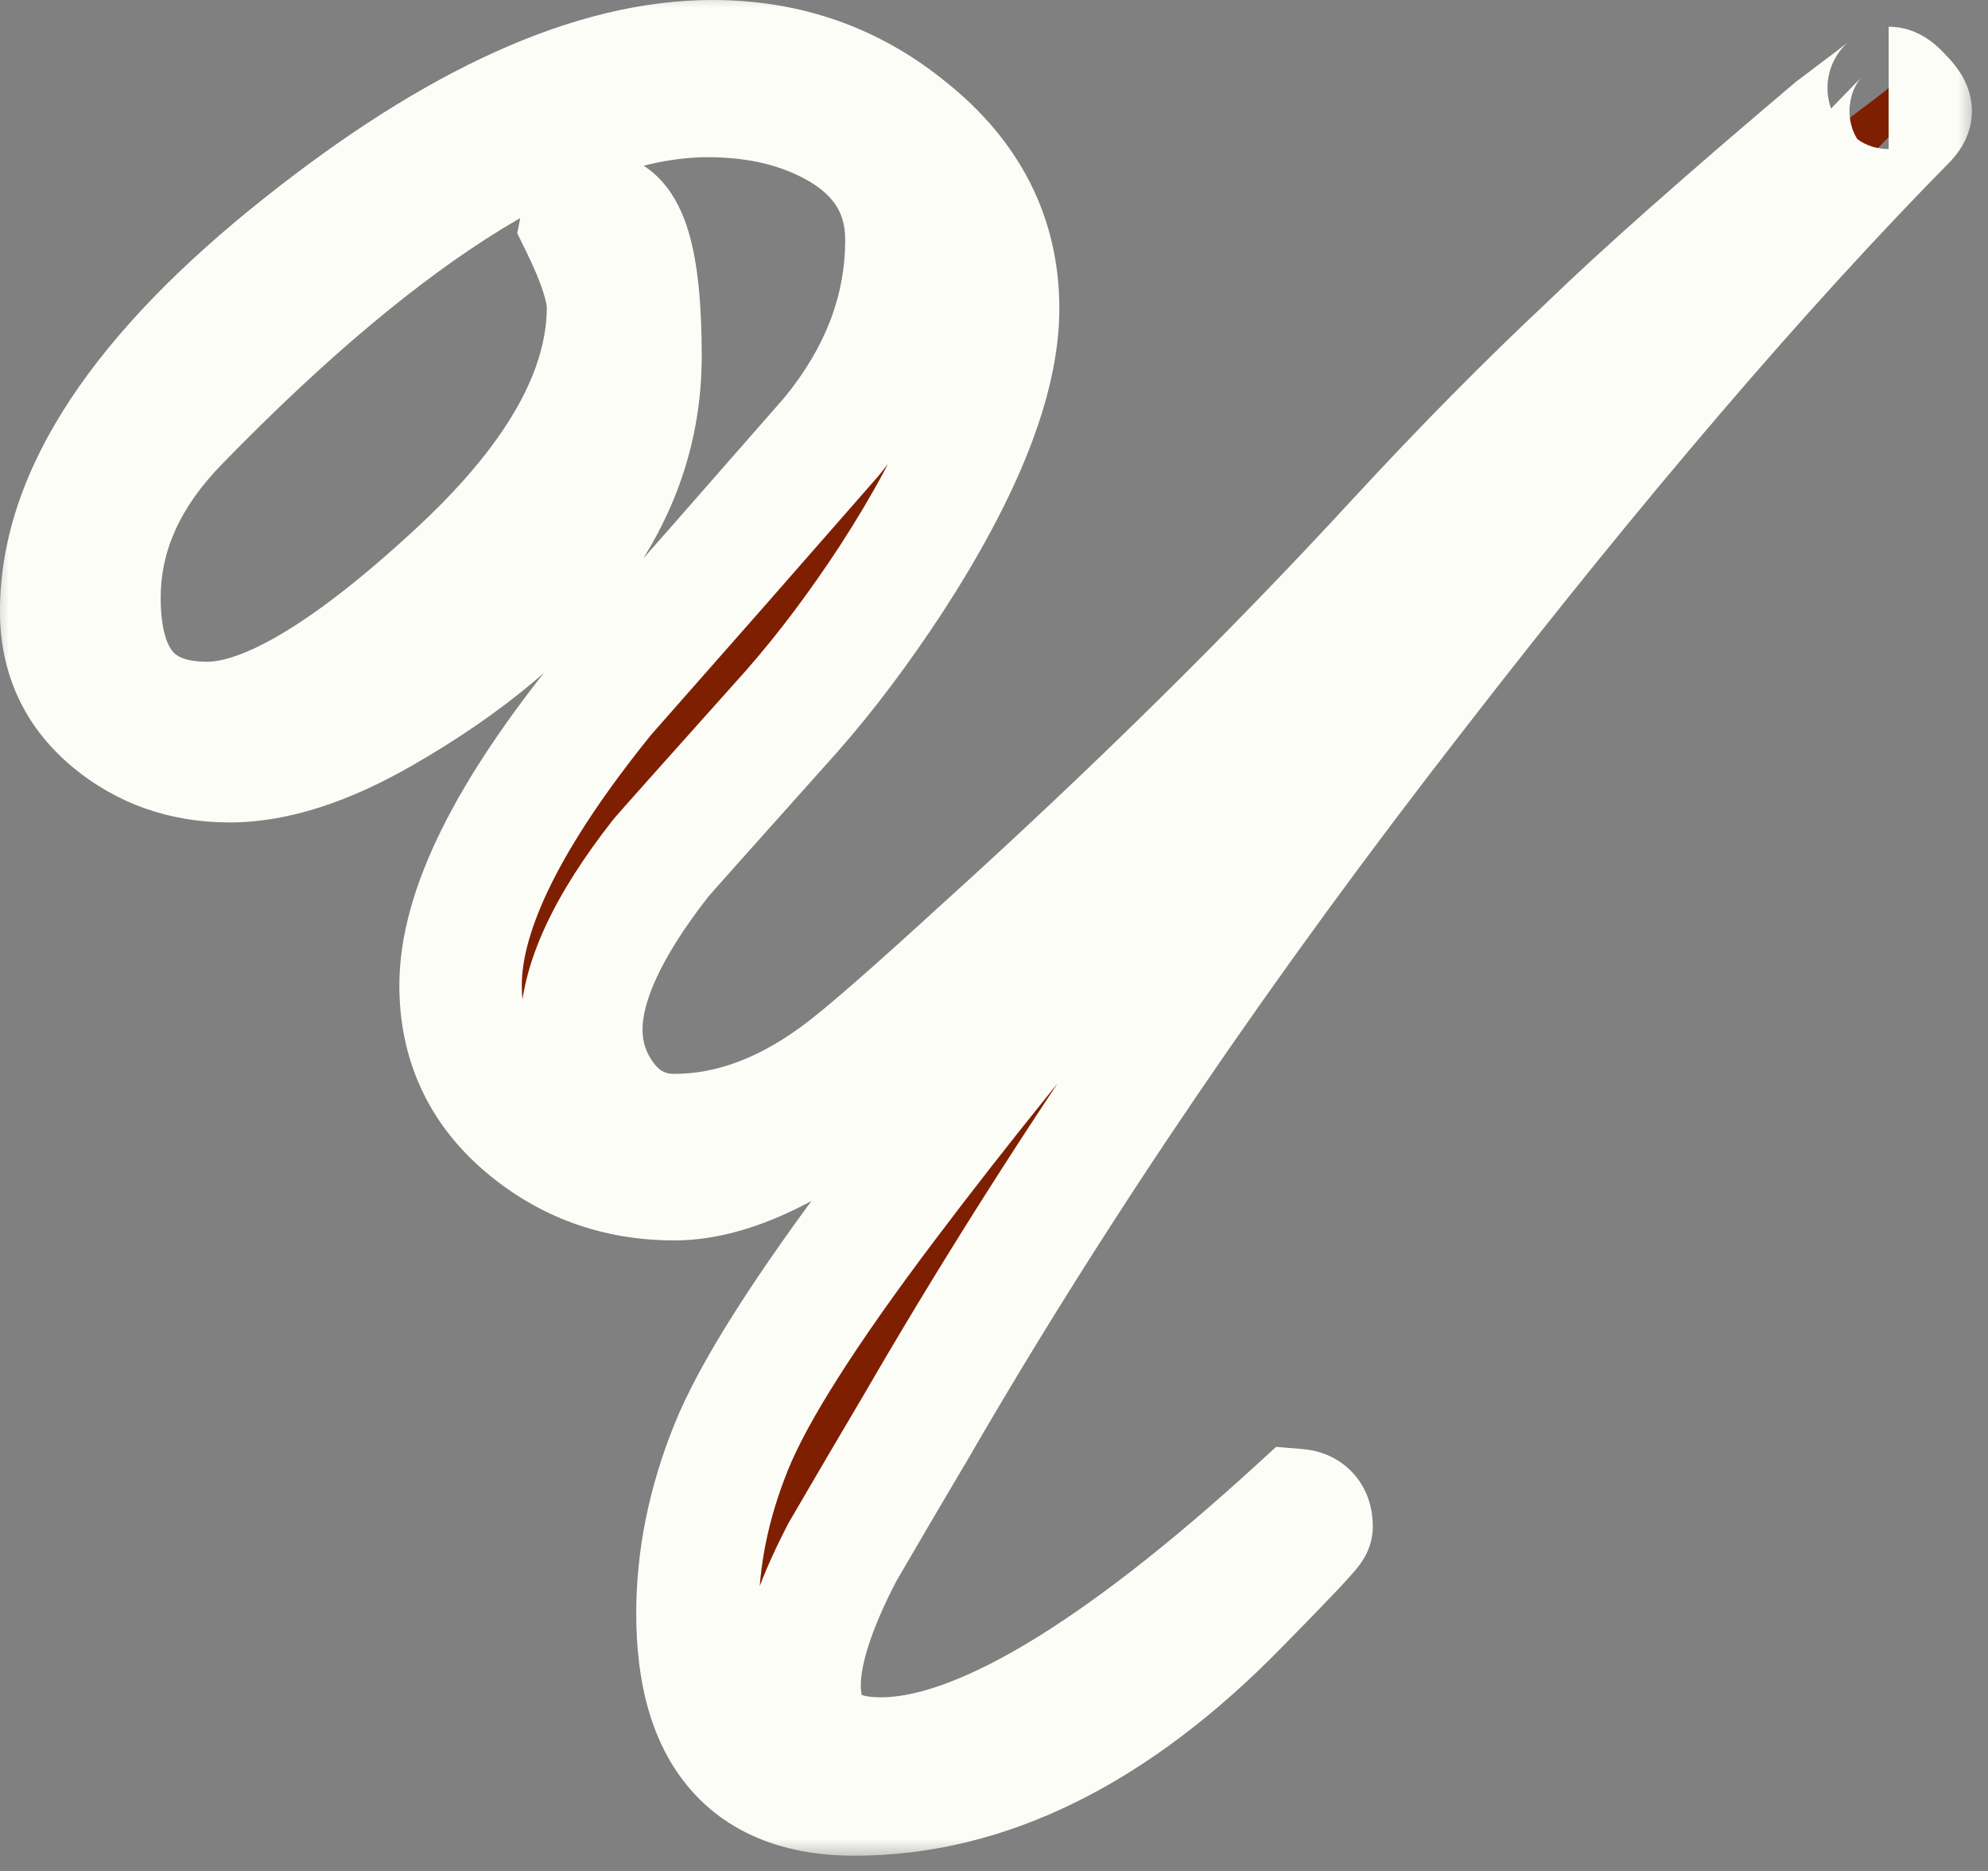
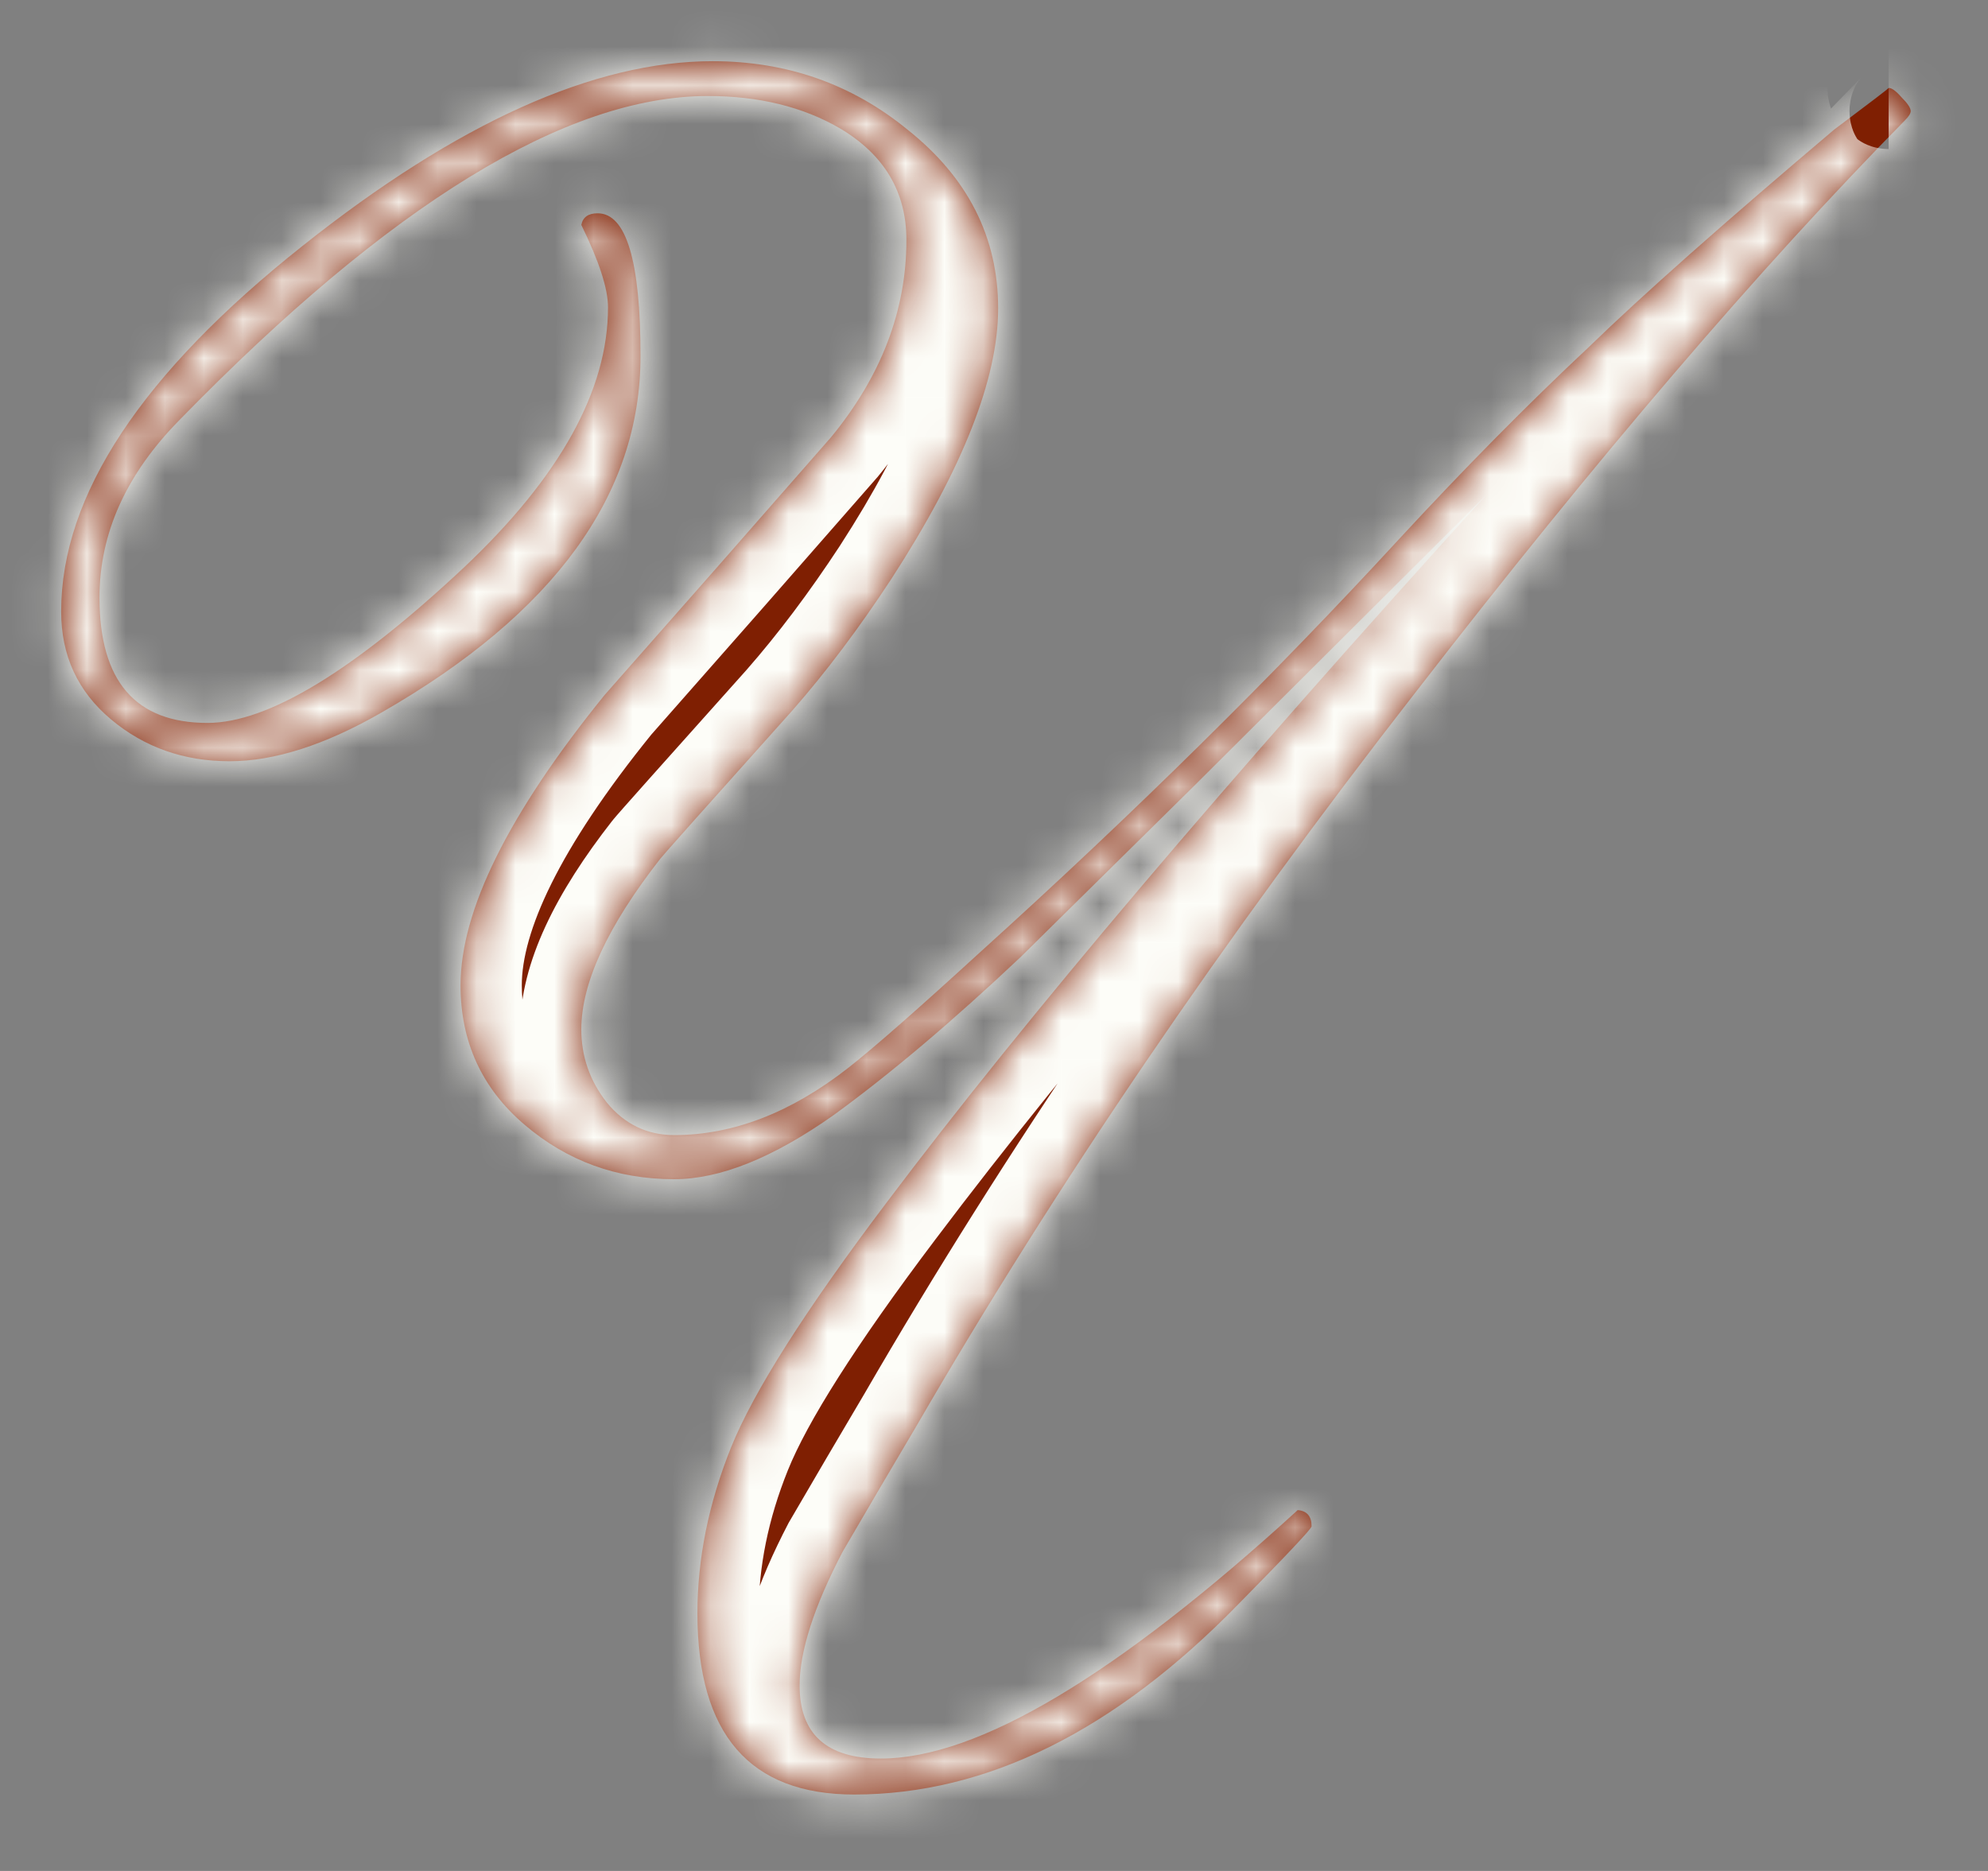
<svg xmlns="http://www.w3.org/2000/svg" width="51" height="48" viewBox="0 0 51 48" fill="none">
  <rect x="0" y="0" width="51" height="48" fill="#808080" stroke="none" />
  <mask id="path-1-outside-1_524_3534" maskUnits="userSpaceOnUse" x="-0.277" y="-0.318" width="51" height="48" fill="black">
-     <rect fill="white" x="-0.277" y="-0.318" width="51" height="48" />
    <path d="M49.017 2.851C49.017 2.91 48.967 2.99 48.868 3.089C45.135 6.882 40.955 11.766 36.329 17.743C31.364 24.117 27.095 30.392 23.521 36.567C22.886 37.64 22.25 38.722 21.615 39.814C20.88 41.224 20.513 42.366 20.513 43.239C20.513 44.49 21.208 45.116 22.598 45.116C25.08 45.116 28.644 42.991 33.291 38.742C33.529 38.762 33.648 38.901 33.648 39.159C33.648 39.218 33.023 39.883 31.771 41.154C28.594 44.411 25.308 46.039 21.913 46.039C19.232 46.039 17.892 44.49 17.892 41.393C17.892 39.983 18.18 38.563 18.755 37.133C19.331 35.704 20.662 33.609 22.747 30.849C26.321 26.103 31.454 20.047 38.145 12.68L30.64 20.156C29.15 21.625 27.661 23.095 26.172 24.564C24.424 26.212 22.826 27.562 21.377 28.615C19.828 29.707 18.467 30.253 17.296 30.253C15.826 30.253 14.546 29.786 13.454 28.853C12.361 27.92 11.815 26.728 11.815 25.279C11.815 23.353 13.046 20.871 15.509 17.832C17.455 15.628 19.391 13.424 21.317 11.22C22.608 9.652 23.253 7.964 23.253 6.157C23.253 4.926 22.687 3.972 21.555 3.297C20.602 2.741 19.47 2.463 18.16 2.463C14.526 2.463 10.008 5.233 4.607 10.773C3.237 12.163 2.552 13.682 2.552 15.331C2.552 17.475 3.476 18.547 5.322 18.547C6.871 18.547 9.065 17.217 11.905 14.556C14.367 12.233 15.598 10.009 15.598 7.884C15.598 7.408 15.37 6.703 14.913 5.77C14.953 5.571 15.092 5.472 15.33 5.472C16.065 5.472 16.432 6.693 16.432 9.135C16.432 12.69 14.218 15.738 9.79 18.279C8.34 19.113 7.04 19.53 5.888 19.53C4.717 19.53 3.704 19.173 2.85 18.458C1.996 17.743 1.569 16.82 1.569 15.688C1.569 12.71 3.634 9.582 7.765 6.306C11.736 3.148 15.241 1.57 18.279 1.57C20.185 1.57 21.853 2.156 23.283 3.327C24.831 4.558 25.606 6.087 25.606 7.914C25.606 9.721 24.692 12.034 22.866 14.854C22.032 16.125 21.188 17.247 20.334 18.22C18.13 20.682 16.998 21.953 16.939 22.032C15.588 23.76 14.913 25.219 14.913 26.411C14.913 27.106 15.132 27.731 15.568 28.287C16.025 28.843 16.601 29.121 17.296 29.121C18.805 29.121 20.294 28.545 21.764 27.394C22.399 26.897 23.531 25.904 25.159 24.415C29.091 20.861 32.665 17.336 35.882 13.841C37.57 12.014 39.198 10.366 40.767 8.897C42.117 7.586 44.212 5.73 47.051 3.327C48.004 2.612 48.471 2.255 48.451 2.255C48.531 2.255 48.64 2.334 48.779 2.493C48.938 2.652 49.017 2.771 49.017 2.851Z" />
  </mask>
  <path d="M49.017 2.851C49.017 2.91 48.967 2.99 48.868 3.089C45.135 6.882 40.955 11.766 36.329 17.743C31.364 24.117 27.095 30.392 23.521 36.567C22.886 37.64 22.25 38.722 21.615 39.814C20.88 41.224 20.513 42.366 20.513 43.239C20.513 44.49 21.208 45.116 22.598 45.116C25.08 45.116 28.644 42.991 33.291 38.742C33.529 38.762 33.648 38.901 33.648 39.159C33.648 39.218 33.023 39.883 31.771 41.154C28.594 44.411 25.308 46.039 21.913 46.039C19.232 46.039 17.892 44.49 17.892 41.393C17.892 39.983 18.18 38.563 18.755 37.133C19.331 35.704 20.662 33.609 22.747 30.849C26.321 26.103 31.454 20.047 38.145 12.68L30.64 20.156C29.15 21.625 27.661 23.095 26.172 24.564C24.424 26.212 22.826 27.562 21.377 28.615C19.828 29.707 18.467 30.253 17.296 30.253C15.826 30.253 14.546 29.786 13.454 28.853C12.361 27.92 11.815 26.728 11.815 25.279C11.815 23.353 13.046 20.871 15.509 17.832C17.455 15.628 19.391 13.424 21.317 11.22C22.608 9.652 23.253 7.964 23.253 6.157C23.253 4.926 22.687 3.972 21.555 3.297C20.602 2.741 19.47 2.463 18.16 2.463C14.526 2.463 10.008 5.233 4.607 10.773C3.237 12.163 2.552 13.682 2.552 15.331C2.552 17.475 3.476 18.547 5.322 18.547C6.871 18.547 9.065 17.217 11.905 14.556C14.367 12.233 15.598 10.009 15.598 7.884C15.598 7.408 15.37 6.703 14.913 5.77C14.953 5.571 15.092 5.472 15.33 5.472C16.065 5.472 16.432 6.693 16.432 9.135C16.432 12.69 14.218 15.738 9.79 18.279C8.34 19.113 7.04 19.53 5.888 19.53C4.717 19.53 3.704 19.173 2.85 18.458C1.996 17.743 1.569 16.82 1.569 15.688C1.569 12.71 3.634 9.582 7.765 6.306C11.736 3.148 15.241 1.57 18.279 1.57C20.185 1.57 21.853 2.156 23.283 3.327C24.831 4.558 25.606 6.087 25.606 7.914C25.606 9.721 24.692 12.034 22.866 14.854C22.032 16.125 21.188 17.247 20.334 18.22C18.13 20.682 16.998 21.953 16.939 22.032C15.588 23.76 14.913 25.219 14.913 26.411C14.913 27.106 15.132 27.731 15.568 28.287C16.025 28.843 16.601 29.121 17.296 29.121C18.805 29.121 20.294 28.545 21.764 27.394C22.399 26.897 23.531 25.904 25.159 24.415C29.091 20.861 32.665 17.336 35.882 13.841C37.57 12.014 39.198 10.366 40.767 8.897C42.117 7.586 44.212 5.73 47.051 3.327C48.004 2.612 48.471 2.255 48.451 2.255C48.531 2.255 48.64 2.334 48.779 2.493C48.938 2.652 49.017 2.771 49.017 2.851Z" fill="#7F1F02" />
-   <path d="M48.868 3.089L47.758 1.979L47.749 1.988L48.868 3.089ZM36.329 17.743L37.567 18.708L37.57 18.704L36.329 17.743ZM23.521 36.567L24.872 37.368L24.876 37.361L24.88 37.354L23.521 36.567ZM21.615 39.814L20.258 39.024L20.239 39.056L20.222 39.088L21.615 39.814ZM33.291 38.742L33.421 37.177L32.737 37.12L32.231 37.583L33.291 38.742ZM31.771 41.154L30.653 40.053L30.648 40.058L31.771 41.154ZM22.747 30.849L23.999 31.795L24.001 31.793L22.747 30.849ZM38.145 12.68L39.308 13.735L37.038 11.567L38.145 12.68ZM30.64 20.156L31.742 21.273L31.748 21.268L30.64 20.156ZM26.172 24.564L27.249 25.706L27.262 25.694L27.275 25.682L26.172 24.564ZM21.377 28.615L22.281 29.898L22.29 29.892L22.299 29.885L21.377 28.615ZM15.509 17.832L14.332 16.793L14.31 16.818L14.289 16.844L15.509 17.832ZM21.317 11.22L22.499 12.253L22.515 12.236L22.529 12.218L21.317 11.22ZM21.555 3.297L22.36 1.949L22.353 1.945L22.346 1.941L21.555 3.297ZM4.607 10.773L5.726 11.876L5.732 11.869L4.607 10.773ZM11.905 14.556L12.978 15.702L12.982 15.698L11.905 14.556ZM14.913 5.77L13.373 5.462L13.269 5.983L13.503 6.46L14.913 5.77ZM9.79 18.279L9.008 16.918L9.007 16.918L9.79 18.279ZM7.765 6.306L8.74 7.536L8.742 7.535L7.765 6.306ZM23.283 3.327L22.288 4.542L22.297 4.549L22.306 4.556L23.283 3.327ZM22.866 14.854L24.178 15.715L24.183 15.708L22.866 14.854ZM20.334 18.22L21.504 19.267L21.509 19.261L21.514 19.255L20.334 18.22ZM16.939 22.032L18.175 22.999L18.185 22.987L18.195 22.974L16.939 22.032ZM15.568 28.287L14.334 29.257L14.344 29.27L14.355 29.284L15.568 28.287ZM21.764 27.394L20.797 26.156L20.795 26.158L21.764 27.394ZM25.159 24.415L24.106 23.25L24.099 23.256L25.159 24.415ZM35.882 13.841L34.729 12.776L34.727 12.778L35.882 13.841ZM40.767 8.897L41.84 10.043L41.85 10.033L41.86 10.024L40.767 8.897ZM47.051 3.327L46.109 2.071L46.072 2.099L46.037 2.129L47.051 3.327ZM48.779 2.493L47.597 3.527L47.632 3.566L47.669 3.603L48.779 2.493ZM49.017 2.851H47.447C47.447 2.463 47.599 2.202 47.648 2.123C47.682 2.07 47.711 2.033 47.727 2.013C47.744 1.992 47.756 1.981 47.758 1.979L48.868 3.089L49.978 4.199C50.075 4.103 50.201 3.964 50.311 3.787C50.41 3.628 50.587 3.298 50.587 2.851H49.017ZM48.868 3.089L47.749 1.988C43.959 5.839 39.737 10.775 35.087 16.782L36.329 17.743L37.57 18.704C42.173 12.758 46.312 7.924 49.987 4.19L48.868 3.089ZM36.329 17.743L35.09 16.779C30.087 23.202 25.777 29.536 22.162 35.781L23.521 36.567L24.88 37.354C28.414 31.248 32.642 25.033 37.567 18.708L36.329 17.743ZM23.521 36.567L22.17 35.767C21.533 36.843 20.895 37.929 20.258 39.024L21.615 39.814L22.972 40.603C23.605 39.515 24.238 38.436 24.872 37.368L23.521 36.567ZM21.615 39.814L20.222 39.088C19.452 40.567 18.943 41.982 18.943 43.239H20.513H22.083C22.083 42.749 22.308 41.881 23.007 40.539L21.615 39.814ZM20.513 43.239H18.943C18.943 44.152 19.204 45.112 19.984 45.814C20.732 46.487 21.699 46.686 22.598 46.686V45.116V43.546C22.106 43.546 22.031 43.431 22.084 43.48C22.113 43.505 22.12 43.528 22.115 43.515C22.107 43.492 22.083 43.411 22.083 43.239H20.513ZM22.598 45.116V46.686C24.253 46.686 26.056 45.992 27.936 44.871C29.844 43.734 31.984 42.064 34.35 39.9L33.291 38.742L32.231 37.583C29.95 39.669 27.985 41.186 26.328 42.174C24.645 43.178 23.424 43.546 22.598 43.546V45.116ZM33.291 38.742L33.16 40.306C32.999 40.293 32.651 40.214 32.367 39.883C32.099 39.57 32.078 39.252 32.078 39.159H33.648H35.218C35.218 38.807 35.138 38.291 34.751 37.839C34.347 37.369 33.821 37.21 33.421 37.177L33.291 38.742ZM33.648 39.159H32.078C32.078 38.862 32.164 38.644 32.189 38.581C32.225 38.491 32.263 38.424 32.281 38.391C32.319 38.325 32.352 38.282 32.357 38.275C32.372 38.254 32.373 38.256 32.342 38.291C32.286 38.356 32.187 38.465 32.035 38.627C31.735 38.946 31.276 39.42 30.653 40.053L31.771 41.154L32.89 42.256C33.518 41.618 33.997 41.124 34.323 40.778C34.483 40.607 34.619 40.459 34.719 40.343C34.767 40.288 34.826 40.217 34.88 40.144C34.905 40.111 34.952 40.046 35 39.963C35.024 39.922 35.064 39.848 35.103 39.751C35.131 39.682 35.218 39.459 35.218 39.159H33.648ZM31.771 41.154L30.648 40.058C27.662 43.118 24.756 44.469 21.913 44.469V46.039V47.609C25.86 47.609 29.527 45.703 32.895 42.251L31.771 41.154ZM21.913 46.039V44.469C20.878 44.469 20.37 44.181 20.084 43.85C19.76 43.476 19.462 42.751 19.462 41.393H17.892H16.322C16.322 43.132 16.693 44.73 17.71 45.905C18.764 47.123 20.266 47.609 21.913 47.609V46.039ZM17.892 41.393H19.462C19.462 40.202 19.704 38.981 20.212 37.72L18.755 37.133L17.299 36.547C16.655 38.145 16.322 39.764 16.322 41.393H17.892ZM18.755 37.133L20.212 37.72C20.703 36.499 21.921 34.547 23.999 31.795L22.747 30.849L21.494 29.902C19.403 32.671 17.959 34.908 17.299 36.547L18.755 37.133ZM22.747 30.849L24.001 31.793C27.533 27.103 32.63 21.087 39.308 13.735L38.145 12.68L36.983 11.624C30.278 19.006 25.108 25.103 21.492 29.904L22.747 30.849ZM38.145 12.68L37.038 11.567L29.532 19.043L30.64 20.156L31.748 21.268L39.254 13.792L38.145 12.68ZM30.64 20.156L29.537 19.038C29.53 19.045 29.264 19.307 29.258 19.314C29.251 19.32 28.985 19.583 28.979 19.589C28.972 19.596 28.706 19.858 28.699 19.865C28.693 19.871 28.427 20.134 28.42 20.14C28.413 20.147 28.147 20.409 28.141 20.416C28.134 20.422 27.868 20.685 27.861 20.691C27.855 20.698 27.589 20.96 27.582 20.967C27.576 20.973 27.31 21.236 27.303 21.242C27.298 21.247 27.168 21.375 27.163 21.38C27.159 21.385 27.029 21.513 27.024 21.518C27.019 21.523 26.889 21.651 26.884 21.655C26.879 21.66 26.75 21.788 26.745 21.793C26.74 21.798 26.61 21.926 26.605 21.931C26.6 21.936 26.47 22.064 26.465 22.069C26.46 22.074 26.331 22.202 26.326 22.206C26.321 22.211 26.191 22.339 26.186 22.344C26.181 22.349 26.052 22.477 26.047 22.482C26.041 22.487 25.912 22.615 25.907 22.62C25.902 22.625 25.772 22.753 25.767 22.758C25.762 22.762 25.633 22.89 25.628 22.895C25.623 22.9 25.493 23.028 25.488 23.033C25.483 23.038 25.353 23.166 25.348 23.171C25.343 23.176 25.214 23.304 25.209 23.309C25.204 23.314 25.074 23.442 25.069 23.446L26.172 24.564L27.275 25.682C27.281 25.675 27.547 25.413 27.554 25.406C27.561 25.399 27.826 25.137 27.833 25.131C27.84 25.124 28.106 24.862 28.112 24.855C28.119 24.849 28.385 24.586 28.392 24.579C28.398 24.573 28.664 24.311 28.671 24.304C28.677 24.297 28.943 24.035 28.95 24.029C28.957 24.022 29.223 23.759 29.229 23.753C29.236 23.746 29.502 23.484 29.509 23.477C29.513 23.473 29.643 23.345 29.648 23.34C29.653 23.335 29.783 23.207 29.788 23.202C29.793 23.197 29.922 23.069 29.927 23.064C29.932 23.059 30.062 22.931 30.067 22.927C30.072 22.922 30.202 22.794 30.207 22.789C30.212 22.784 30.341 22.656 30.346 22.651C30.351 22.646 30.481 22.518 30.486 22.513C30.491 22.508 30.62 22.38 30.625 22.375C30.63 22.37 30.76 22.243 30.765 22.238C30.77 22.233 30.9 22.105 30.905 22.1C30.91 22.095 31.039 21.967 31.044 21.962C31.049 21.957 31.179 21.829 31.184 21.824C31.433 21.579 31.494 21.519 31.742 21.273L30.64 20.156ZM26.172 24.564L25.095 23.422C23.381 25.038 21.835 26.342 20.454 27.344L21.377 28.615L22.299 29.885C23.817 28.783 25.468 27.386 27.249 25.706L26.172 24.564ZM21.377 28.615L20.472 27.332C19.038 28.343 17.999 28.683 17.296 28.683V30.253V31.823C18.936 31.823 20.617 31.071 22.281 29.898L21.377 28.615ZM17.296 30.253V28.683C16.191 28.683 15.274 28.344 14.474 27.659L13.454 28.853L12.434 30.047C13.817 31.229 15.462 31.823 17.296 31.823V30.253ZM13.454 28.853L14.474 27.659C13.734 27.028 13.386 26.274 13.386 25.279H11.815H10.245C10.245 27.183 10.989 28.812 12.434 30.047L13.454 28.853ZM11.815 25.279H13.386C13.386 23.933 14.297 21.821 16.729 18.821L15.509 17.832L14.289 16.844C11.796 19.92 10.245 22.772 10.245 25.279H11.815ZM15.509 17.832L16.686 18.872C18.634 16.666 20.571 14.46 22.499 12.253L21.317 11.22L20.135 10.187C18.21 12.389 16.276 14.591 14.332 16.793L15.509 17.832ZM21.317 11.22L22.529 12.218C24.021 10.405 24.823 8.373 24.823 6.157H23.253H21.683C21.683 7.555 21.194 8.898 20.105 10.223L21.317 11.22ZM23.253 6.157H24.823C24.823 4.327 23.925 2.883 22.36 1.949L21.555 3.297L20.751 4.646C21.448 5.062 21.683 5.524 21.683 6.157H23.253ZM21.555 3.297L22.346 1.941C21.111 1.221 19.696 0.893 18.16 0.893V2.463V4.033C19.245 4.033 20.093 4.262 20.764 4.654L21.555 3.297ZM18.16 2.463V0.893C15.95 0.893 13.625 1.731 11.226 3.202C8.818 4.679 6.237 6.853 3.483 9.677L4.607 10.773L5.732 11.869C8.379 9.154 10.757 7.173 12.867 5.879C14.985 4.58 16.736 4.033 18.16 4.033V2.463ZM4.607 10.773L3.489 9.671C1.887 11.297 0.982 13.195 0.982 15.331H2.552H4.122C4.122 14.17 4.588 13.03 5.726 11.876L4.607 10.773ZM2.552 15.331H0.982C0.982 16.592 1.249 17.831 2.055 18.768C2.9 19.749 4.091 20.117 5.322 20.117V18.547V16.977C4.707 16.977 4.513 16.81 4.434 16.719C4.317 16.583 4.122 16.213 4.122 15.331H2.552ZM5.322 18.547V20.117C6.515 20.117 7.745 19.619 8.944 18.892C10.168 18.149 11.515 17.073 12.978 15.702L11.905 14.556L10.831 13.411C9.455 14.7 8.285 15.619 7.315 16.207C6.32 16.811 5.678 16.977 5.322 16.977V18.547ZM11.905 14.556L12.982 15.698C15.578 13.249 17.168 10.639 17.168 7.884H15.598H14.028C14.028 9.378 13.157 11.216 10.827 13.414L11.905 14.556ZM15.598 7.884H17.168C17.168 7.019 16.789 6.032 16.323 5.079L14.913 5.77L13.503 6.46C13.71 6.884 13.849 7.222 13.933 7.482C13.975 7.611 14 7.71 14.014 7.782C14.028 7.856 14.028 7.887 14.028 7.884H15.598ZM14.913 5.77L16.453 6.077C16.41 6.292 16.274 6.599 15.96 6.824C15.676 7.026 15.413 7.042 15.33 7.042V5.472V3.902C15.009 3.902 14.557 3.967 14.135 4.269C13.682 4.592 13.456 5.048 13.373 5.462L14.913 5.77ZM15.33 5.472V7.042C15.014 7.042 14.767 6.886 14.647 6.753C14.567 6.664 14.595 6.647 14.653 6.84C14.769 7.225 14.862 7.954 14.862 9.135H16.432H18.002C18.002 7.874 17.912 6.771 17.66 5.935C17.535 5.518 17.333 5.043 16.978 4.649C16.582 4.21 16.014 3.902 15.33 3.902V5.472ZM16.432 9.135H14.862C14.862 11.9 13.185 14.521 9.008 16.918L9.79 18.279L10.572 19.641C15.252 16.955 18.002 13.479 18.002 9.135H16.432ZM9.79 18.279L9.007 16.918C7.695 17.673 6.668 17.96 5.888 17.96V19.53V21.1C7.411 21.1 8.986 20.553 10.573 19.64L9.79 18.279ZM5.888 19.53V17.96C5.064 17.96 4.414 17.719 3.858 17.254L2.85 18.458L1.842 19.662C2.994 20.626 4.369 21.1 5.888 21.1V19.53ZM2.85 18.458L3.858 17.254C3.367 16.843 3.139 16.364 3.139 15.688H1.569H-0.001C-0.001 17.276 0.625 18.643 1.842 19.662L2.85 18.458ZM1.569 15.688H3.139C3.139 13.455 4.71 10.733 8.74 7.536L7.765 6.306L6.789 5.076C2.559 8.431 -0.001 11.964 -0.001 15.688H1.569ZM7.765 6.306L8.742 7.535C12.606 4.463 15.765 3.14 18.279 3.14V1.57V-0C14.717 -0 10.866 1.834 6.788 5.077L7.765 6.306ZM18.279 1.57V3.14C19.835 3.14 21.148 3.608 22.288 4.542L23.283 3.327L24.278 2.113C22.558 0.704 20.536 -0 18.279 -0V1.57ZM23.283 3.327L22.306 4.556C23.516 5.518 24.036 6.61 24.036 7.914H25.606H27.176C27.176 5.565 26.148 3.599 24.26 2.098L23.283 3.327ZM25.606 7.914H24.036C24.036 9.254 23.331 11.248 21.548 14L22.866 14.854L24.183 15.708C26.054 12.82 27.176 10.188 27.176 7.914H25.606ZM22.866 14.854L21.553 13.993C20.753 15.213 19.952 16.274 19.154 17.184L20.334 18.22L21.514 19.255C22.424 18.219 23.311 17.037 24.178 15.715L22.866 14.854ZM20.334 18.22L19.164 17.173C18.062 18.404 17.227 19.338 16.66 19.975C16.376 20.294 16.158 20.539 16.007 20.71C15.892 20.84 15.746 21.005 15.682 21.09L16.939 22.032L18.195 22.974C18.16 23.02 18.178 22.996 18.361 22.788C18.508 22.622 18.722 22.381 19.005 22.064C19.569 21.43 20.402 20.498 21.504 19.267L20.334 18.22ZM16.939 22.032L15.701 21.065C14.294 22.866 13.343 24.677 13.343 26.411H14.913H16.483C16.483 25.761 16.882 24.654 18.175 22.999L16.939 22.032ZM14.913 26.411H13.343C13.343 27.464 13.684 28.43 14.334 29.257L15.568 28.287L16.803 27.317C16.579 27.032 16.483 26.747 16.483 26.411H14.913ZM15.568 28.287L14.355 29.284C15.098 30.188 16.112 30.691 17.296 30.691V29.121V27.551C17.09 27.551 16.952 27.498 16.782 27.291L15.568 28.287ZM17.296 29.121V30.691C19.233 30.691 21.053 29.945 22.732 28.629L21.764 27.394L20.795 26.158C19.535 27.145 18.377 27.551 17.296 27.551V29.121ZM21.764 27.394L22.73 28.631C23.421 28.091 24.595 27.059 26.219 25.574L25.159 24.415L24.099 23.256C22.467 24.75 21.378 25.703 20.797 26.156L21.764 27.394ZM25.159 24.415L26.212 25.58C30.175 21.997 33.784 18.439 37.037 14.905L35.882 13.841L34.727 12.778C31.546 16.234 28.006 19.725 24.106 23.25L25.159 24.415ZM35.882 13.841L37.035 14.907C38.701 13.104 40.303 11.483 41.84 10.043L40.767 8.897L39.693 7.751C38.093 9.25 36.438 10.925 34.729 12.776L35.882 13.841ZM40.767 8.897L41.86 10.024C43.171 8.752 45.232 6.923 48.065 4.526L47.051 3.327L46.037 2.129C43.191 4.537 41.063 6.421 39.673 7.77L40.767 8.897ZM47.051 3.327L47.993 4.583C48.471 4.225 48.831 3.953 49.071 3.769C49.189 3.679 49.286 3.603 49.356 3.548C49.386 3.523 49.43 3.488 49.472 3.451C49.482 3.443 49.542 3.39 49.607 3.32C49.626 3.299 49.659 3.262 49.696 3.214C49.724 3.178 49.801 3.075 49.871 2.926C49.907 2.851 49.966 2.712 49.998 2.528C50.03 2.347 50.054 2.019 49.901 1.651C49.521 0.74 48.635 0.685 48.451 0.685V2.255V3.825C48.268 3.825 47.382 3.77 47.002 2.859C46.849 2.492 46.874 2.164 46.906 1.983C46.938 1.799 46.997 1.66 47.032 1.586C47.102 1.438 47.179 1.336 47.206 1.301C47.242 1.253 47.274 1.218 47.292 1.198C47.328 1.159 47.358 1.13 47.369 1.12C47.383 1.106 47.395 1.097 47.4 1.092C47.416 1.078 47.419 1.076 47.394 1.096C47.352 1.13 47.276 1.188 47.161 1.277C46.935 1.45 46.585 1.714 46.109 2.071L47.051 3.327ZM48.451 2.255V3.825C48.211 3.825 48.023 3.766 47.907 3.717C47.791 3.668 47.71 3.614 47.669 3.584C47.592 3.528 47.567 3.492 47.597 3.527L48.779 2.493L49.96 1.459C49.852 1.335 49.703 1.18 49.516 1.045C49.362 0.933 48.984 0.685 48.451 0.685V2.255ZM48.779 2.493L47.669 3.603C47.711 3.646 47.692 3.633 47.651 3.573C47.63 3.54 47.586 3.47 47.544 3.367C47.504 3.266 47.447 3.087 47.447 2.851H49.017H50.587C50.587 2.339 50.356 1.969 50.264 1.831C50.144 1.651 50.005 1.499 49.889 1.383L48.779 2.493Z" fill="#FDFDF8" mask="url(#path-1-outside-1_524_3534)" />
+   <path d="M48.868 3.089L47.758 1.979L47.749 1.988L48.868 3.089ZM36.329 17.743L37.567 18.708L36.329 17.743ZM23.521 36.567L24.872 37.368L24.876 37.361L24.88 37.354L23.521 36.567ZM21.615 39.814L20.258 39.024L20.239 39.056L20.222 39.088L21.615 39.814ZM33.291 38.742L33.421 37.177L32.737 37.12L32.231 37.583L33.291 38.742ZM31.771 41.154L30.653 40.053L30.648 40.058L31.771 41.154ZM22.747 30.849L23.999 31.795L24.001 31.793L22.747 30.849ZM38.145 12.68L39.308 13.735L37.038 11.567L38.145 12.68ZM30.64 20.156L31.742 21.273L31.748 21.268L30.64 20.156ZM26.172 24.564L27.249 25.706L27.262 25.694L27.275 25.682L26.172 24.564ZM21.377 28.615L22.281 29.898L22.29 29.892L22.299 29.885L21.377 28.615ZM15.509 17.832L14.332 16.793L14.31 16.818L14.289 16.844L15.509 17.832ZM21.317 11.22L22.499 12.253L22.515 12.236L22.529 12.218L21.317 11.22ZM21.555 3.297L22.36 1.949L22.353 1.945L22.346 1.941L21.555 3.297ZM4.607 10.773L5.726 11.876L5.732 11.869L4.607 10.773ZM11.905 14.556L12.978 15.702L12.982 15.698L11.905 14.556ZM14.913 5.77L13.373 5.462L13.269 5.983L13.503 6.46L14.913 5.77ZM9.79 18.279L9.008 16.918L9.007 16.918L9.79 18.279ZM7.765 6.306L8.74 7.536L8.742 7.535L7.765 6.306ZM23.283 3.327L22.288 4.542L22.297 4.549L22.306 4.556L23.283 3.327ZM22.866 14.854L24.178 15.715L24.183 15.708L22.866 14.854ZM20.334 18.22L21.504 19.267L21.509 19.261L21.514 19.255L20.334 18.22ZM16.939 22.032L18.175 22.999L18.185 22.987L18.195 22.974L16.939 22.032ZM15.568 28.287L14.334 29.257L14.344 29.27L14.355 29.284L15.568 28.287ZM21.764 27.394L20.797 26.156L20.795 26.158L21.764 27.394ZM25.159 24.415L24.106 23.25L24.099 23.256L25.159 24.415ZM35.882 13.841L34.729 12.776L34.727 12.778L35.882 13.841ZM40.767 8.897L41.84 10.043L41.85 10.033L41.86 10.024L40.767 8.897ZM47.051 3.327L46.109 2.071L46.072 2.099L46.037 2.129L47.051 3.327ZM48.779 2.493L47.597 3.527L47.632 3.566L47.669 3.603L48.779 2.493ZM49.017 2.851H47.447C47.447 2.463 47.599 2.202 47.648 2.123C47.682 2.07 47.711 2.033 47.727 2.013C47.744 1.992 47.756 1.981 47.758 1.979L48.868 3.089L49.978 4.199C50.075 4.103 50.201 3.964 50.311 3.787C50.41 3.628 50.587 3.298 50.587 2.851H49.017ZM48.868 3.089L47.749 1.988C43.959 5.839 39.737 10.775 35.087 16.782L36.329 17.743L37.57 18.704C42.173 12.758 46.312 7.924 49.987 4.19L48.868 3.089ZM36.329 17.743L35.09 16.779C30.087 23.202 25.777 29.536 22.162 35.781L23.521 36.567L24.88 37.354C28.414 31.248 32.642 25.033 37.567 18.708L36.329 17.743ZM23.521 36.567L22.17 35.767C21.533 36.843 20.895 37.929 20.258 39.024L21.615 39.814L22.972 40.603C23.605 39.515 24.238 38.436 24.872 37.368L23.521 36.567ZM21.615 39.814L20.222 39.088C19.452 40.567 18.943 41.982 18.943 43.239H20.513H22.083C22.083 42.749 22.308 41.881 23.007 40.539L21.615 39.814ZM20.513 43.239H18.943C18.943 44.152 19.204 45.112 19.984 45.814C20.732 46.487 21.699 46.686 22.598 46.686V45.116V43.546C22.106 43.546 22.031 43.431 22.084 43.48C22.113 43.505 22.12 43.528 22.115 43.515C22.107 43.492 22.083 43.411 22.083 43.239H20.513ZM22.598 45.116V46.686C24.253 46.686 26.056 45.992 27.936 44.871C29.844 43.734 31.984 42.064 34.35 39.9L33.291 38.742L32.231 37.583C29.95 39.669 27.985 41.186 26.328 42.174C24.645 43.178 23.424 43.546 22.598 43.546V45.116ZM33.291 38.742L33.16 40.306C32.999 40.293 32.651 40.214 32.367 39.883C32.099 39.57 32.078 39.252 32.078 39.159H33.648H35.218C35.218 38.807 35.138 38.291 34.751 37.839C34.347 37.369 33.821 37.21 33.421 37.177L33.291 38.742ZM33.648 39.159H32.078C32.078 38.862 32.164 38.644 32.189 38.581C32.225 38.491 32.263 38.424 32.281 38.391C32.319 38.325 32.352 38.282 32.357 38.275C32.372 38.254 32.373 38.256 32.342 38.291C32.286 38.356 32.187 38.465 32.035 38.627C31.735 38.946 31.276 39.42 30.653 40.053L31.771 41.154L32.89 42.256C33.518 41.618 33.997 41.124 34.323 40.778C34.483 40.607 34.619 40.459 34.719 40.343C34.767 40.288 34.826 40.217 34.88 40.144C34.905 40.111 34.952 40.046 35 39.963C35.024 39.922 35.064 39.848 35.103 39.751C35.131 39.682 35.218 39.459 35.218 39.159H33.648ZM31.771 41.154L30.648 40.058C27.662 43.118 24.756 44.469 21.913 44.469V46.039V47.609C25.86 47.609 29.527 45.703 32.895 42.251L31.771 41.154ZM21.913 46.039V44.469C20.878 44.469 20.37 44.181 20.084 43.85C19.76 43.476 19.462 42.751 19.462 41.393H17.892H16.322C16.322 43.132 16.693 44.73 17.71 45.905C18.764 47.123 20.266 47.609 21.913 47.609V46.039ZM17.892 41.393H19.462C19.462 40.202 19.704 38.981 20.212 37.72L18.755 37.133L17.299 36.547C16.655 38.145 16.322 39.764 16.322 41.393H17.892ZM18.755 37.133L20.212 37.72C20.703 36.499 21.921 34.547 23.999 31.795L22.747 30.849L21.494 29.902C19.403 32.671 17.959 34.908 17.299 36.547L18.755 37.133ZM22.747 30.849L24.001 31.793C27.533 27.103 32.63 21.087 39.308 13.735L38.145 12.68L36.983 11.624C30.278 19.006 25.108 25.103 21.492 29.904L22.747 30.849ZM38.145 12.68L37.038 11.567L29.532 19.043L30.64 20.156L31.748 21.268L39.254 13.792L38.145 12.68ZM30.64 20.156L29.537 19.038C29.53 19.045 29.264 19.307 29.258 19.314C29.251 19.32 28.985 19.583 28.979 19.589C28.972 19.596 28.706 19.858 28.699 19.865C28.693 19.871 28.427 20.134 28.42 20.14C28.413 20.147 28.147 20.409 28.141 20.416C28.134 20.422 27.868 20.685 27.861 20.691C27.855 20.698 27.589 20.96 27.582 20.967C27.576 20.973 27.31 21.236 27.303 21.242C27.298 21.247 27.168 21.375 27.163 21.38C27.159 21.385 27.029 21.513 27.024 21.518C27.019 21.523 26.889 21.651 26.884 21.655C26.879 21.66 26.75 21.788 26.745 21.793C26.74 21.798 26.61 21.926 26.605 21.931C26.6 21.936 26.47 22.064 26.465 22.069C26.46 22.074 26.331 22.202 26.326 22.206C26.321 22.211 26.191 22.339 26.186 22.344C26.181 22.349 26.052 22.477 26.047 22.482C26.041 22.487 25.912 22.615 25.907 22.62C25.902 22.625 25.772 22.753 25.767 22.758C25.762 22.762 25.633 22.89 25.628 22.895C25.623 22.9 25.493 23.028 25.488 23.033C25.483 23.038 25.353 23.166 25.348 23.171C25.343 23.176 25.214 23.304 25.209 23.309C25.204 23.314 25.074 23.442 25.069 23.446L26.172 24.564L27.275 25.682C27.281 25.675 27.547 25.413 27.554 25.406C27.561 25.399 27.826 25.137 27.833 25.131C27.84 25.124 28.106 24.862 28.112 24.855C28.119 24.849 28.385 24.586 28.392 24.579C28.398 24.573 28.664 24.311 28.671 24.304C28.677 24.297 28.943 24.035 28.95 24.029C28.957 24.022 29.223 23.759 29.229 23.753C29.236 23.746 29.502 23.484 29.509 23.477C29.513 23.473 29.643 23.345 29.648 23.34C29.653 23.335 29.783 23.207 29.788 23.202C29.793 23.197 29.922 23.069 29.927 23.064C29.932 23.059 30.062 22.931 30.067 22.927C30.072 22.922 30.202 22.794 30.207 22.789C30.212 22.784 30.341 22.656 30.346 22.651C30.351 22.646 30.481 22.518 30.486 22.513C30.491 22.508 30.62 22.38 30.625 22.375C30.63 22.37 30.76 22.243 30.765 22.238C30.77 22.233 30.9 22.105 30.905 22.1C30.91 22.095 31.039 21.967 31.044 21.962C31.049 21.957 31.179 21.829 31.184 21.824C31.433 21.579 31.494 21.519 31.742 21.273L30.64 20.156ZM26.172 24.564L25.095 23.422C23.381 25.038 21.835 26.342 20.454 27.344L21.377 28.615L22.299 29.885C23.817 28.783 25.468 27.386 27.249 25.706L26.172 24.564ZM21.377 28.615L20.472 27.332C19.038 28.343 17.999 28.683 17.296 28.683V30.253V31.823C18.936 31.823 20.617 31.071 22.281 29.898L21.377 28.615ZM17.296 30.253V28.683C16.191 28.683 15.274 28.344 14.474 27.659L13.454 28.853L12.434 30.047C13.817 31.229 15.462 31.823 17.296 31.823V30.253ZM13.454 28.853L14.474 27.659C13.734 27.028 13.386 26.274 13.386 25.279H11.815H10.245C10.245 27.183 10.989 28.812 12.434 30.047L13.454 28.853ZM11.815 25.279H13.386C13.386 23.933 14.297 21.821 16.729 18.821L15.509 17.832L14.289 16.844C11.796 19.92 10.245 22.772 10.245 25.279H11.815ZM15.509 17.832L16.686 18.872C18.634 16.666 20.571 14.46 22.499 12.253L21.317 11.22L20.135 10.187C18.21 12.389 16.276 14.591 14.332 16.793L15.509 17.832ZM21.317 11.22L22.529 12.218C24.021 10.405 24.823 8.373 24.823 6.157H23.253H21.683C21.683 7.555 21.194 8.898 20.105 10.223L21.317 11.22ZM23.253 6.157H24.823C24.823 4.327 23.925 2.883 22.36 1.949L21.555 3.297L20.751 4.646C21.448 5.062 21.683 5.524 21.683 6.157H23.253ZM21.555 3.297L22.346 1.941C21.111 1.221 19.696 0.893 18.16 0.893V2.463V4.033C19.245 4.033 20.093 4.262 20.764 4.654L21.555 3.297ZM18.16 2.463V0.893C15.95 0.893 13.625 1.731 11.226 3.202C8.818 4.679 6.237 6.853 3.483 9.677L4.607 10.773L5.732 11.869C8.379 9.154 10.757 7.173 12.867 5.879C14.985 4.58 16.736 4.033 18.16 4.033V2.463ZM4.607 10.773L3.489 9.671C1.887 11.297 0.982 13.195 0.982 15.331H2.552H4.122C4.122 14.17 4.588 13.03 5.726 11.876L4.607 10.773ZM2.552 15.331H0.982C0.982 16.592 1.249 17.831 2.055 18.768C2.9 19.749 4.091 20.117 5.322 20.117V18.547V16.977C4.707 16.977 4.513 16.81 4.434 16.719C4.317 16.583 4.122 16.213 4.122 15.331H2.552ZM5.322 18.547V20.117C6.515 20.117 7.745 19.619 8.944 18.892C10.168 18.149 11.515 17.073 12.978 15.702L11.905 14.556L10.831 13.411C9.455 14.7 8.285 15.619 7.315 16.207C6.32 16.811 5.678 16.977 5.322 16.977V18.547ZM11.905 14.556L12.982 15.698C15.578 13.249 17.168 10.639 17.168 7.884H15.598H14.028C14.028 9.378 13.157 11.216 10.827 13.414L11.905 14.556ZM15.598 7.884H17.168C17.168 7.019 16.789 6.032 16.323 5.079L14.913 5.77L13.503 6.46C13.71 6.884 13.849 7.222 13.933 7.482C13.975 7.611 14 7.71 14.014 7.782C14.028 7.856 14.028 7.887 14.028 7.884H15.598ZM14.913 5.77L16.453 6.077C16.41 6.292 16.274 6.599 15.96 6.824C15.676 7.026 15.413 7.042 15.33 7.042V5.472V3.902C15.009 3.902 14.557 3.967 14.135 4.269C13.682 4.592 13.456 5.048 13.373 5.462L14.913 5.77ZM15.33 5.472V7.042C15.014 7.042 14.767 6.886 14.647 6.753C14.567 6.664 14.595 6.647 14.653 6.84C14.769 7.225 14.862 7.954 14.862 9.135H16.432H18.002C18.002 7.874 17.912 6.771 17.66 5.935C17.535 5.518 17.333 5.043 16.978 4.649C16.582 4.21 16.014 3.902 15.33 3.902V5.472ZM16.432 9.135H14.862C14.862 11.9 13.185 14.521 9.008 16.918L9.79 18.279L10.572 19.641C15.252 16.955 18.002 13.479 18.002 9.135H16.432ZM9.79 18.279L9.007 16.918C7.695 17.673 6.668 17.96 5.888 17.96V19.53V21.1C7.411 21.1 8.986 20.553 10.573 19.64L9.79 18.279ZM5.888 19.53V17.96C5.064 17.96 4.414 17.719 3.858 17.254L2.85 18.458L1.842 19.662C2.994 20.626 4.369 21.1 5.888 21.1V19.53ZM2.85 18.458L3.858 17.254C3.367 16.843 3.139 16.364 3.139 15.688H1.569H-0.001C-0.001 17.276 0.625 18.643 1.842 19.662L2.85 18.458ZM1.569 15.688H3.139C3.139 13.455 4.71 10.733 8.74 7.536L7.765 6.306L6.789 5.076C2.559 8.431 -0.001 11.964 -0.001 15.688H1.569ZM7.765 6.306L8.742 7.535C12.606 4.463 15.765 3.14 18.279 3.14V1.57V-0C14.717 -0 10.866 1.834 6.788 5.077L7.765 6.306ZM18.279 1.57V3.14C19.835 3.14 21.148 3.608 22.288 4.542L23.283 3.327L24.278 2.113C22.558 0.704 20.536 -0 18.279 -0V1.57ZM23.283 3.327L22.306 4.556C23.516 5.518 24.036 6.61 24.036 7.914H25.606H27.176C27.176 5.565 26.148 3.599 24.26 2.098L23.283 3.327ZM25.606 7.914H24.036C24.036 9.254 23.331 11.248 21.548 14L22.866 14.854L24.183 15.708C26.054 12.82 27.176 10.188 27.176 7.914H25.606ZM22.866 14.854L21.553 13.993C20.753 15.213 19.952 16.274 19.154 17.184L20.334 18.22L21.514 19.255C22.424 18.219 23.311 17.037 24.178 15.715L22.866 14.854ZM20.334 18.22L19.164 17.173C18.062 18.404 17.227 19.338 16.66 19.975C16.376 20.294 16.158 20.539 16.007 20.71C15.892 20.84 15.746 21.005 15.682 21.09L16.939 22.032L18.195 22.974C18.16 23.02 18.178 22.996 18.361 22.788C18.508 22.622 18.722 22.381 19.005 22.064C19.569 21.43 20.402 20.498 21.504 19.267L20.334 18.22ZM16.939 22.032L15.701 21.065C14.294 22.866 13.343 24.677 13.343 26.411H14.913H16.483C16.483 25.761 16.882 24.654 18.175 22.999L16.939 22.032ZM14.913 26.411H13.343C13.343 27.464 13.684 28.43 14.334 29.257L15.568 28.287L16.803 27.317C16.579 27.032 16.483 26.747 16.483 26.411H14.913ZM15.568 28.287L14.355 29.284C15.098 30.188 16.112 30.691 17.296 30.691V29.121V27.551C17.09 27.551 16.952 27.498 16.782 27.291L15.568 28.287ZM17.296 29.121V30.691C19.233 30.691 21.053 29.945 22.732 28.629L21.764 27.394L20.795 26.158C19.535 27.145 18.377 27.551 17.296 27.551V29.121ZM21.764 27.394L22.73 28.631C23.421 28.091 24.595 27.059 26.219 25.574L25.159 24.415L24.099 23.256C22.467 24.75 21.378 25.703 20.797 26.156L21.764 27.394ZM25.159 24.415L26.212 25.58C30.175 21.997 33.784 18.439 37.037 14.905L35.882 13.841L34.727 12.778C31.546 16.234 28.006 19.725 24.106 23.25L25.159 24.415ZM35.882 13.841L37.035 14.907C38.701 13.104 40.303 11.483 41.84 10.043L40.767 8.897L39.693 7.751C38.093 9.25 36.438 10.925 34.729 12.776L35.882 13.841ZM40.767 8.897L41.86 10.024C43.171 8.752 45.232 6.923 48.065 4.526L47.051 3.327L46.037 2.129C43.191 4.537 41.063 6.421 39.673 7.77L40.767 8.897ZM47.051 3.327L47.993 4.583C48.471 4.225 48.831 3.953 49.071 3.769C49.189 3.679 49.286 3.603 49.356 3.548C49.386 3.523 49.43 3.488 49.472 3.451C49.482 3.443 49.542 3.39 49.607 3.32C49.626 3.299 49.659 3.262 49.696 3.214C49.724 3.178 49.801 3.075 49.871 2.926C49.907 2.851 49.966 2.712 49.998 2.528C50.03 2.347 50.054 2.019 49.901 1.651C49.521 0.74 48.635 0.685 48.451 0.685V2.255V3.825C48.268 3.825 47.382 3.77 47.002 2.859C46.849 2.492 46.874 2.164 46.906 1.983C46.938 1.799 46.997 1.66 47.032 1.586C47.102 1.438 47.179 1.336 47.206 1.301C47.242 1.253 47.274 1.218 47.292 1.198C47.328 1.159 47.358 1.13 47.369 1.12C47.383 1.106 47.395 1.097 47.4 1.092C47.416 1.078 47.419 1.076 47.394 1.096C47.352 1.13 47.276 1.188 47.161 1.277C46.935 1.45 46.585 1.714 46.109 2.071L47.051 3.327ZM48.451 2.255V3.825C48.211 3.825 48.023 3.766 47.907 3.717C47.791 3.668 47.71 3.614 47.669 3.584C47.592 3.528 47.567 3.492 47.597 3.527L48.779 2.493L49.96 1.459C49.852 1.335 49.703 1.18 49.516 1.045C49.362 0.933 48.984 0.685 48.451 0.685V2.255ZM48.779 2.493L47.669 3.603C47.711 3.646 47.692 3.633 47.651 3.573C47.63 3.54 47.586 3.47 47.544 3.367C47.504 3.266 47.447 3.087 47.447 2.851H49.017H50.587C50.587 2.339 50.356 1.969 50.264 1.831C50.144 1.651 50.005 1.499 49.889 1.383L48.779 2.493Z" fill="#FDFDF8" mask="url(#path-1-outside-1_524_3534)" />
</svg>